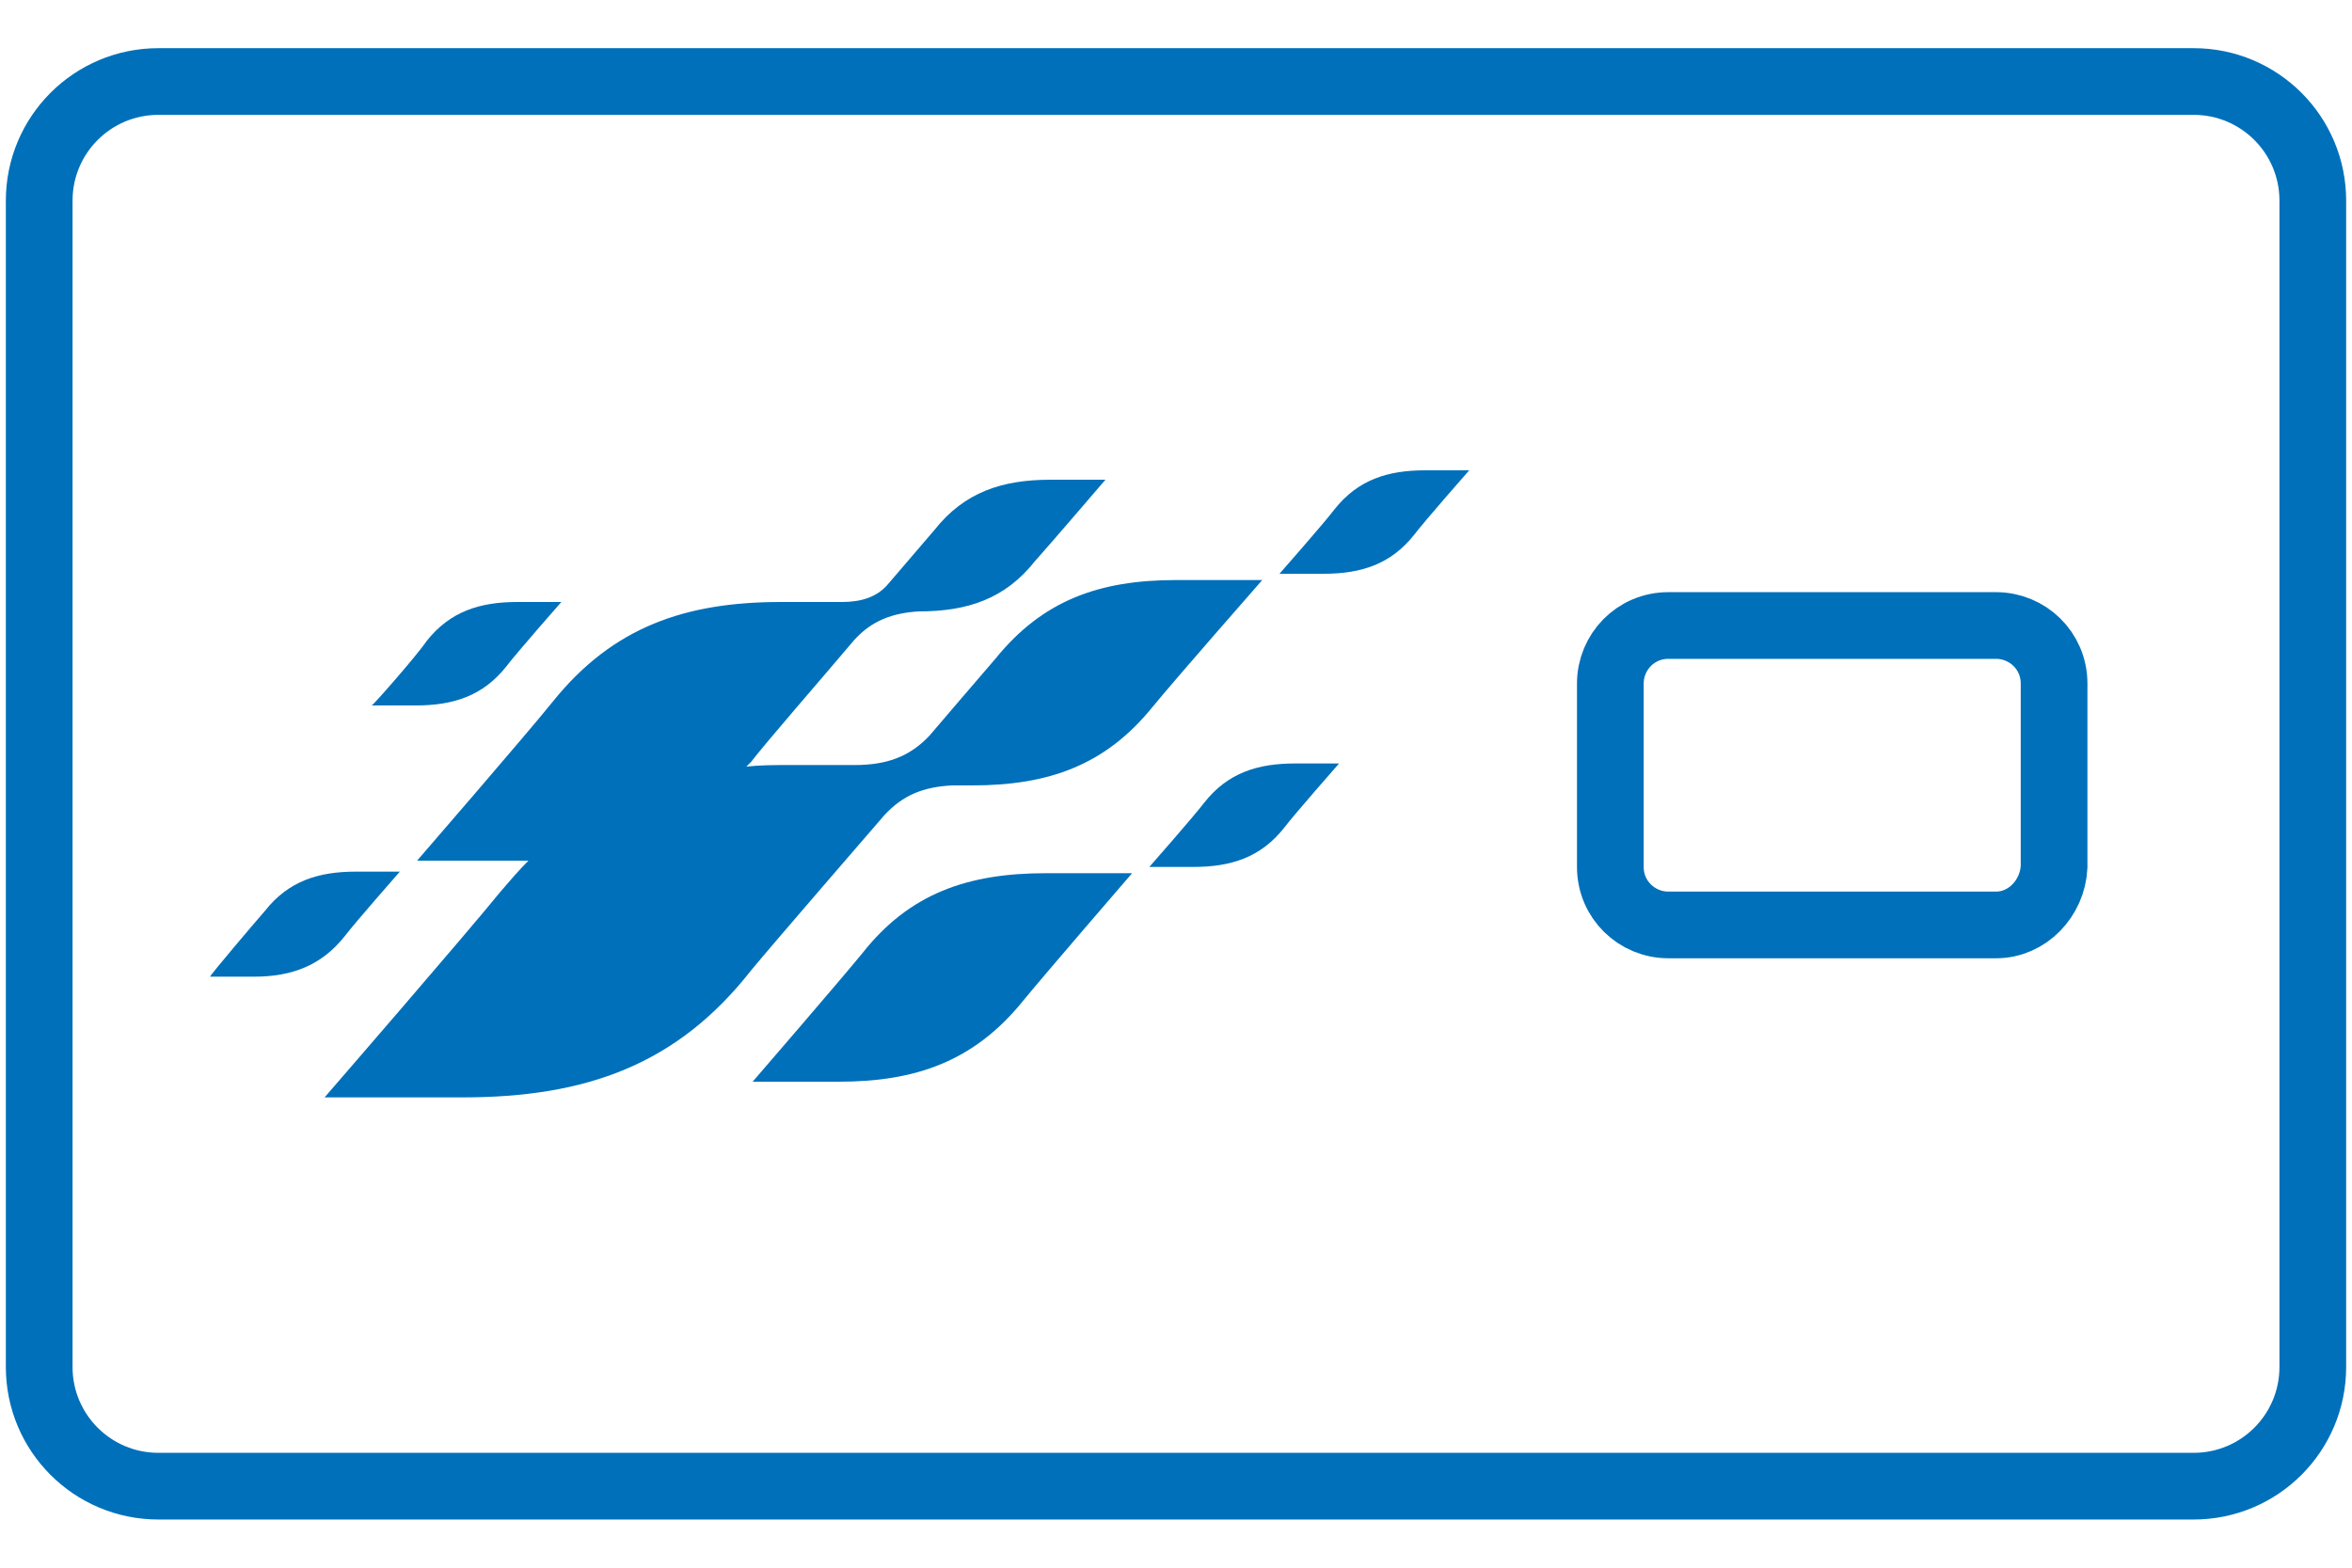
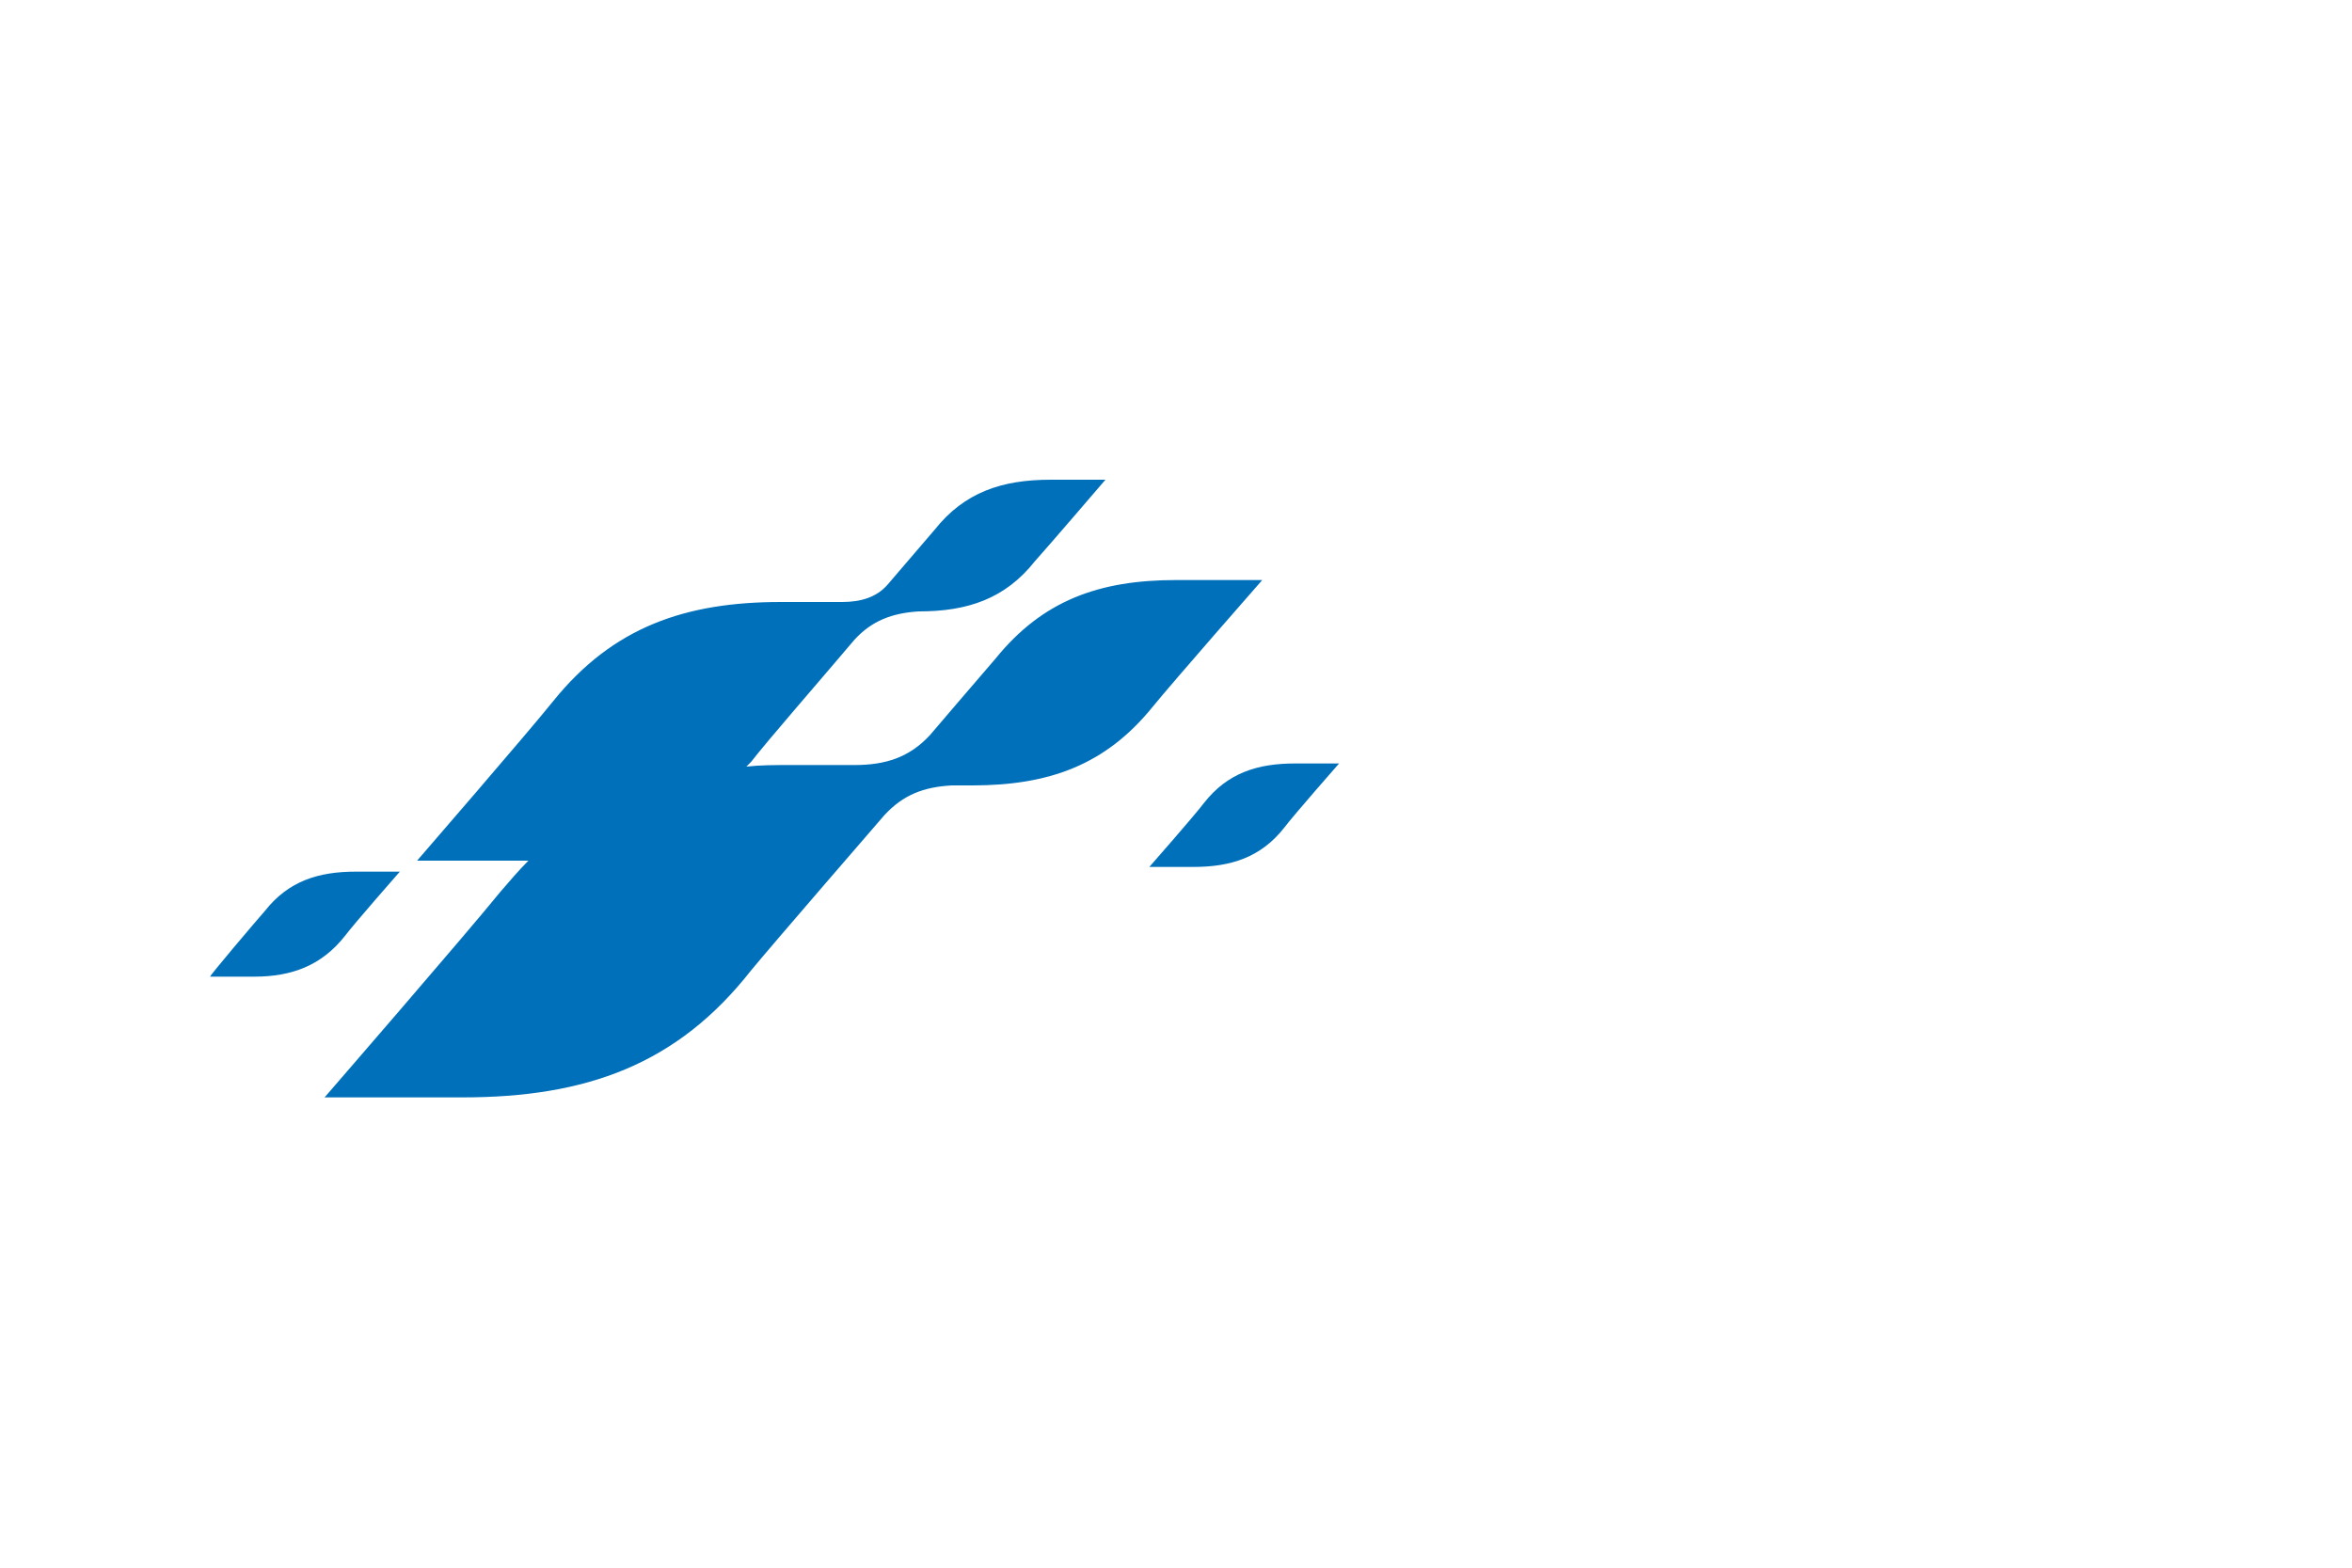
<svg xmlns="http://www.w3.org/2000/svg" version="1.1" id="Layer_1" x="0px" y="0px" viewBox="0 0 150 100" style="enable-background:new 0 0 150 100;" xml:space="preserve">
  <style type="text/css">
	.st0{fill:#0070BA;}
	.st1{fill:none;stroke:#0070BA;stroke-width:4.254;stroke-miterlimit:10;}
</style>
  <g>
    <g>
-       <path class="st0" d="M53.5,69H48c0,0,5.7-6.6,7-8.2c3-3.8,6.7-5.1,11.7-5.1h5.5c0,0-5.7,6.6-7,8.2C62.1,67.7,58.4,69,53.5,69z" />
      <path class="st0" d="M81.9,52.8c-1.5,1.9-3.4,2.5-5.8,2.5h-2.8c0,0,2.9-3.3,3.5-4.1c1.5-1.9,3.4-2.5,5.8-2.5h2.8    C85.4,48.7,82.5,52,81.9,52.8z" />
-       <path class="st0" d="M93.7,30c0,0-2.9,3.3-3.5,4.1c-1.5,1.9-3.4,2.5-5.8,2.5h-2.8c0,0,2.9-3.3,3.5-4.1c1.5-1.9,3.4-2.5,5.8-2.5    H93.7z" />
-       <path class="st0" d="M27.2,40.9c1.5-1.9,3.4-2.5,5.8-2.5h2.8c0,0-2.9,3.3-3.5,4.1c-1.5,1.9-3.4,2.5-5.8,2.5h-2.8    C23.7,45.1,26.6,41.8,27.2,40.9z" />
      <path class="st0" d="M16.9,58.1c1.5-1.9,3.4-2.5,5.8-2.5h2.8c0,0-2.9,3.3-3.5,4.1c-1.5,1.9-3.4,2.6-5.8,2.6h-2.8    C13.4,62.2,16.2,58.9,16.9,58.1z" />
      <path class="st0" d="M29.5,70h-8.8c0,0,9.1-10.5,11.2-13.1c0.6-0.7,1.2-1.4,1.8-2h-7.1c0,0,7.1-8.2,8.7-10.2    c3.8-4.7,8.4-6.3,14.5-6.3l3.9,0c1.2,0,2.2-0.3,2.9-1.1c1.1-1.3,2.5-2.9,3-3.5c1.9-2.4,4.3-3.2,7.4-3.2h3.5c0,0-3.6,4.2-4.5,5.2    c-1.9,2.4-4.3,3.2-7.4,3.2c-1.7,0.1-3,0.6-4.1,1.8l0,0c-2.2,2.6-5.6,6.5-6.6,7.8c-0.1,0.1-0.2,0.2-0.3,0.3    c0.9-0.1,1.8-0.1,2.8-0.1l4.1,0c2,0,3.5-0.5,4.8-1.9c0,0,3.5-4.1,4.2-4.9c3-3.7,6.6-5,11.5-5h5.5c0,0-5.7,6.5-7,8.1    c-3,3.7-6.6,5-11.5,5h-1.3c-1.8,0.1-3.1,0.6-4.3,1.9c0,0-7.1,8.2-8.5,9.9C43.2,67.9,37.4,70,29.5,70z" />
    </g>
-     <path class="st1" d="M139.9,94.8H10.1c-4.2,0-7.6-3.4-7.6-7.6V12.8c0-4.2,3.4-7.6,7.6-7.6h129.8c4.2,0,7.6,3.4,7.6,7.6v74.4   C147.5,91.4,144.1,94.8,139.9,94.8z" />
-     <path class="st1" d="M127.3,59h-20.9c-2,0-3.7-1.6-3.7-3.7V43.6c0-2,1.6-3.7,3.7-3.7h20.9c2,0,3.7,1.6,3.7,3.7v11.7   C130.9,57.3,129.3,59,127.3,59z" />
  </g>
</svg>